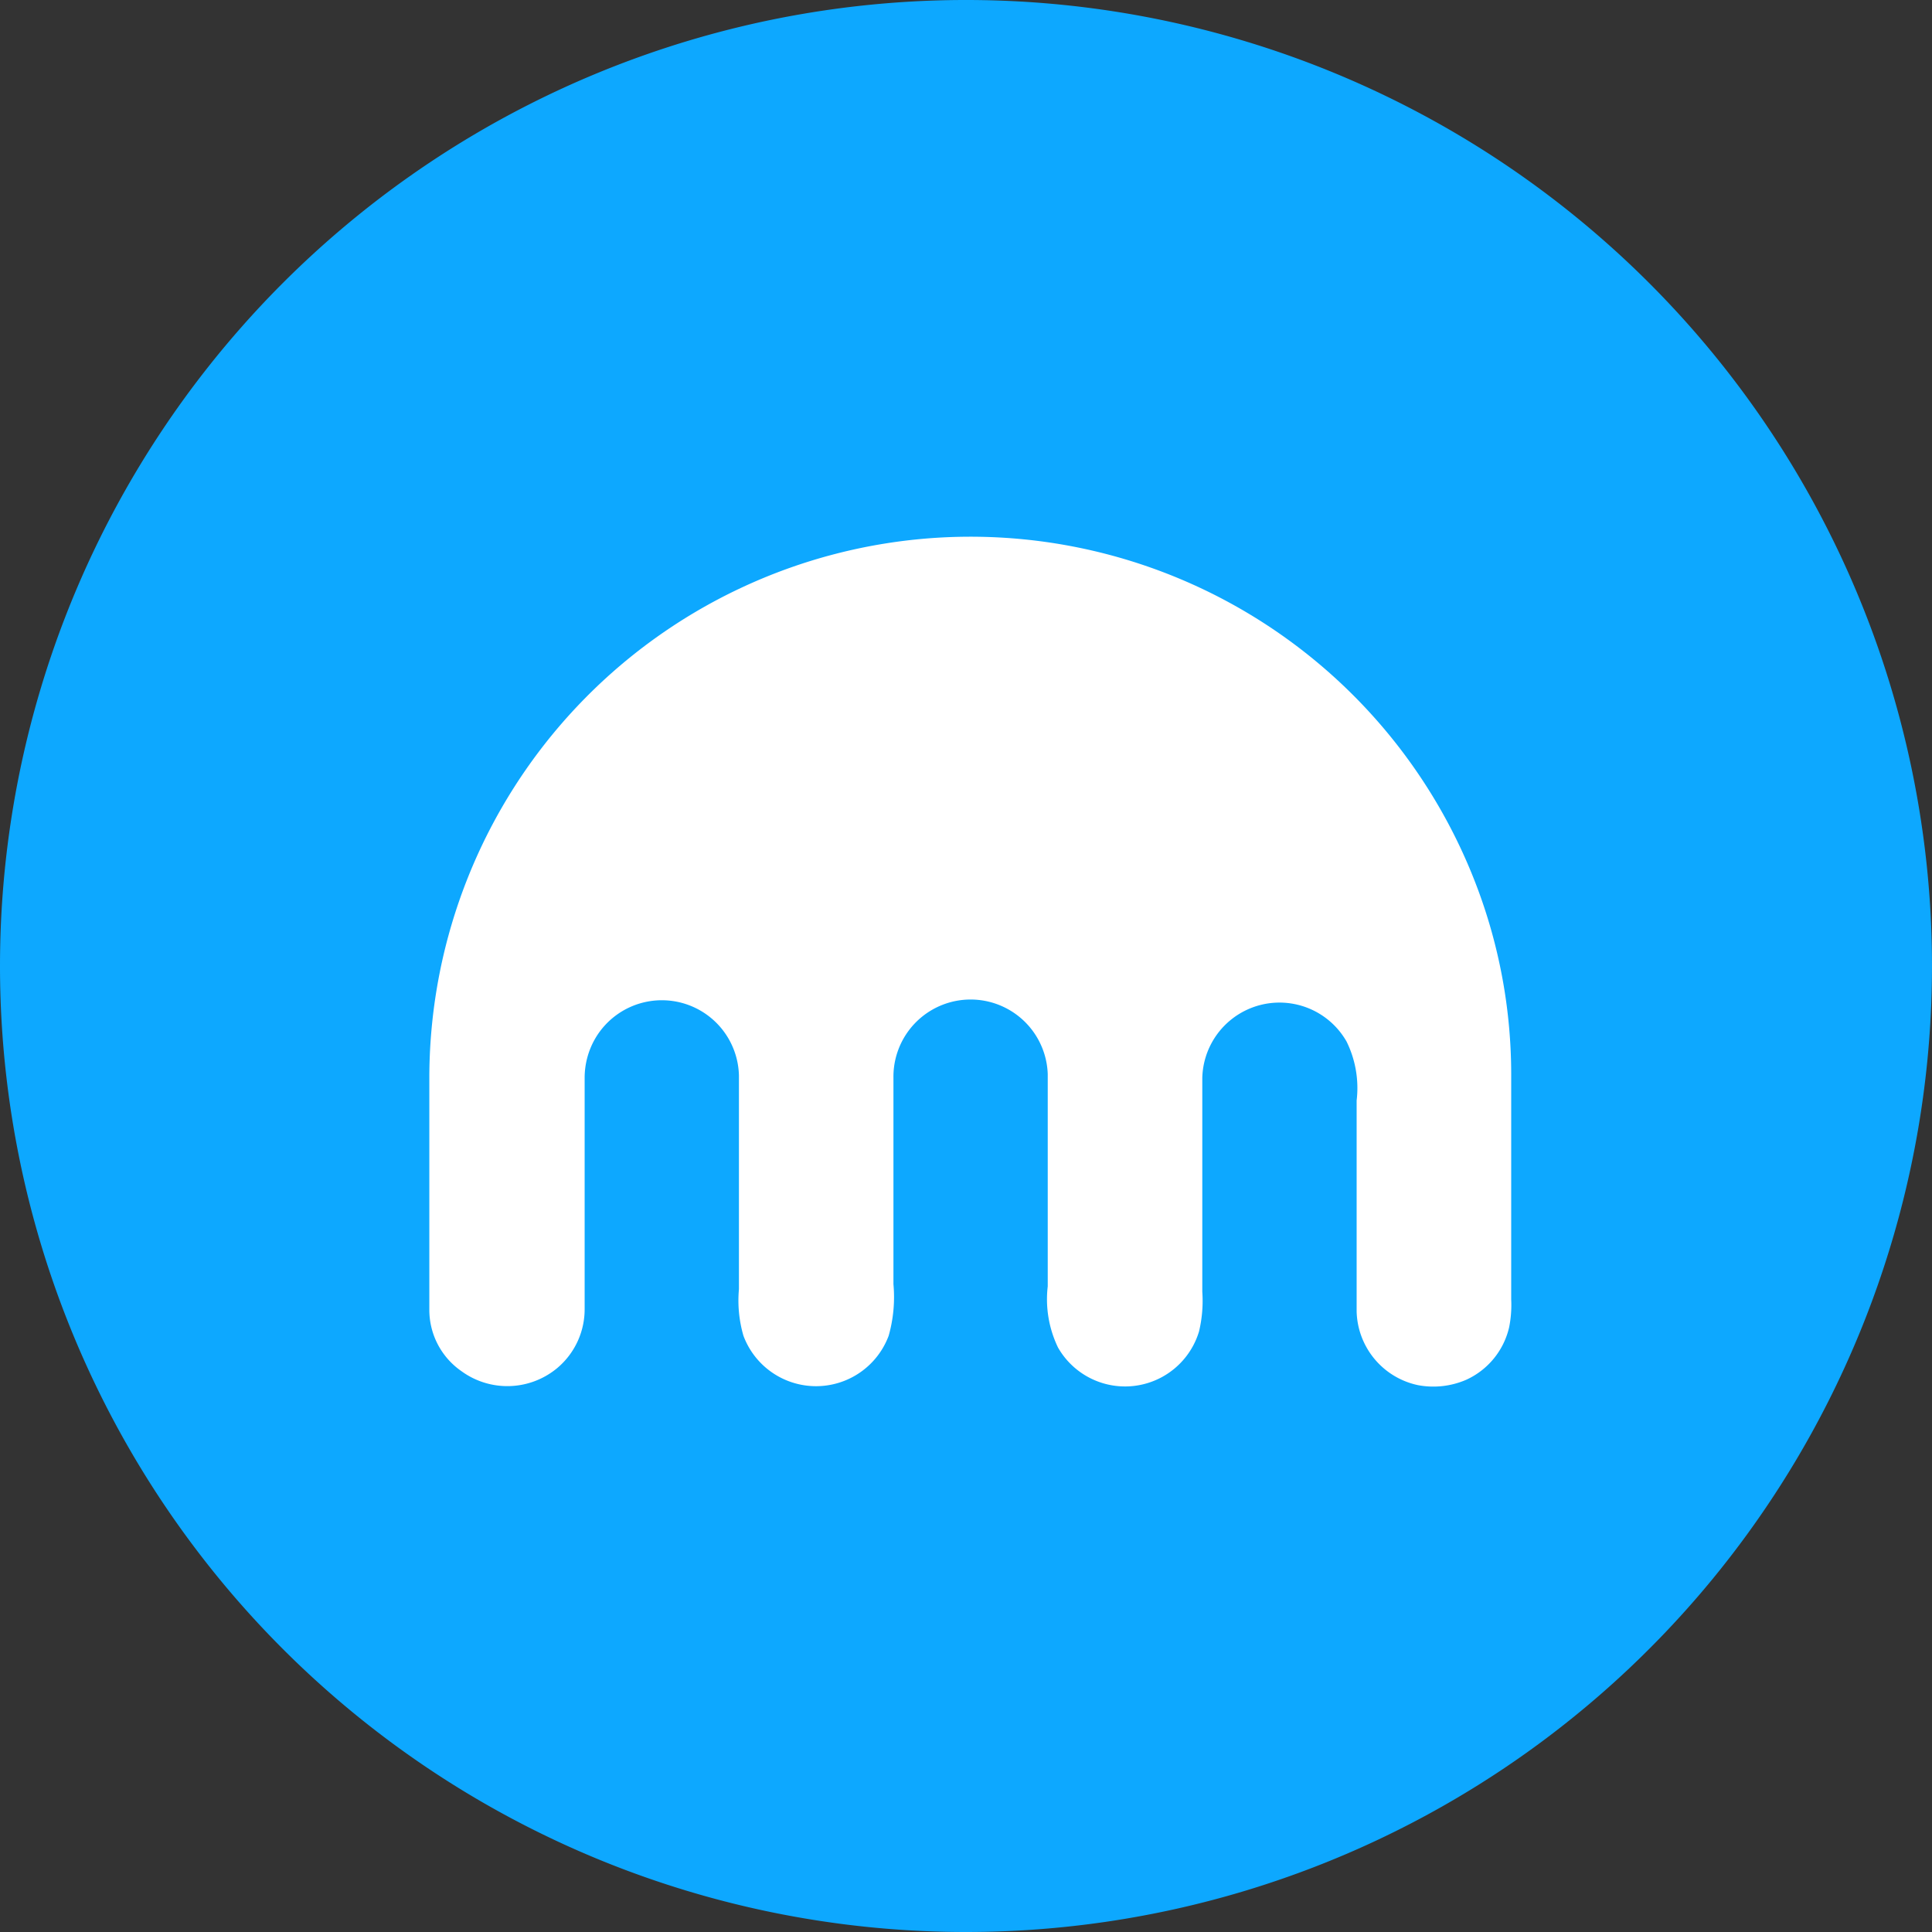
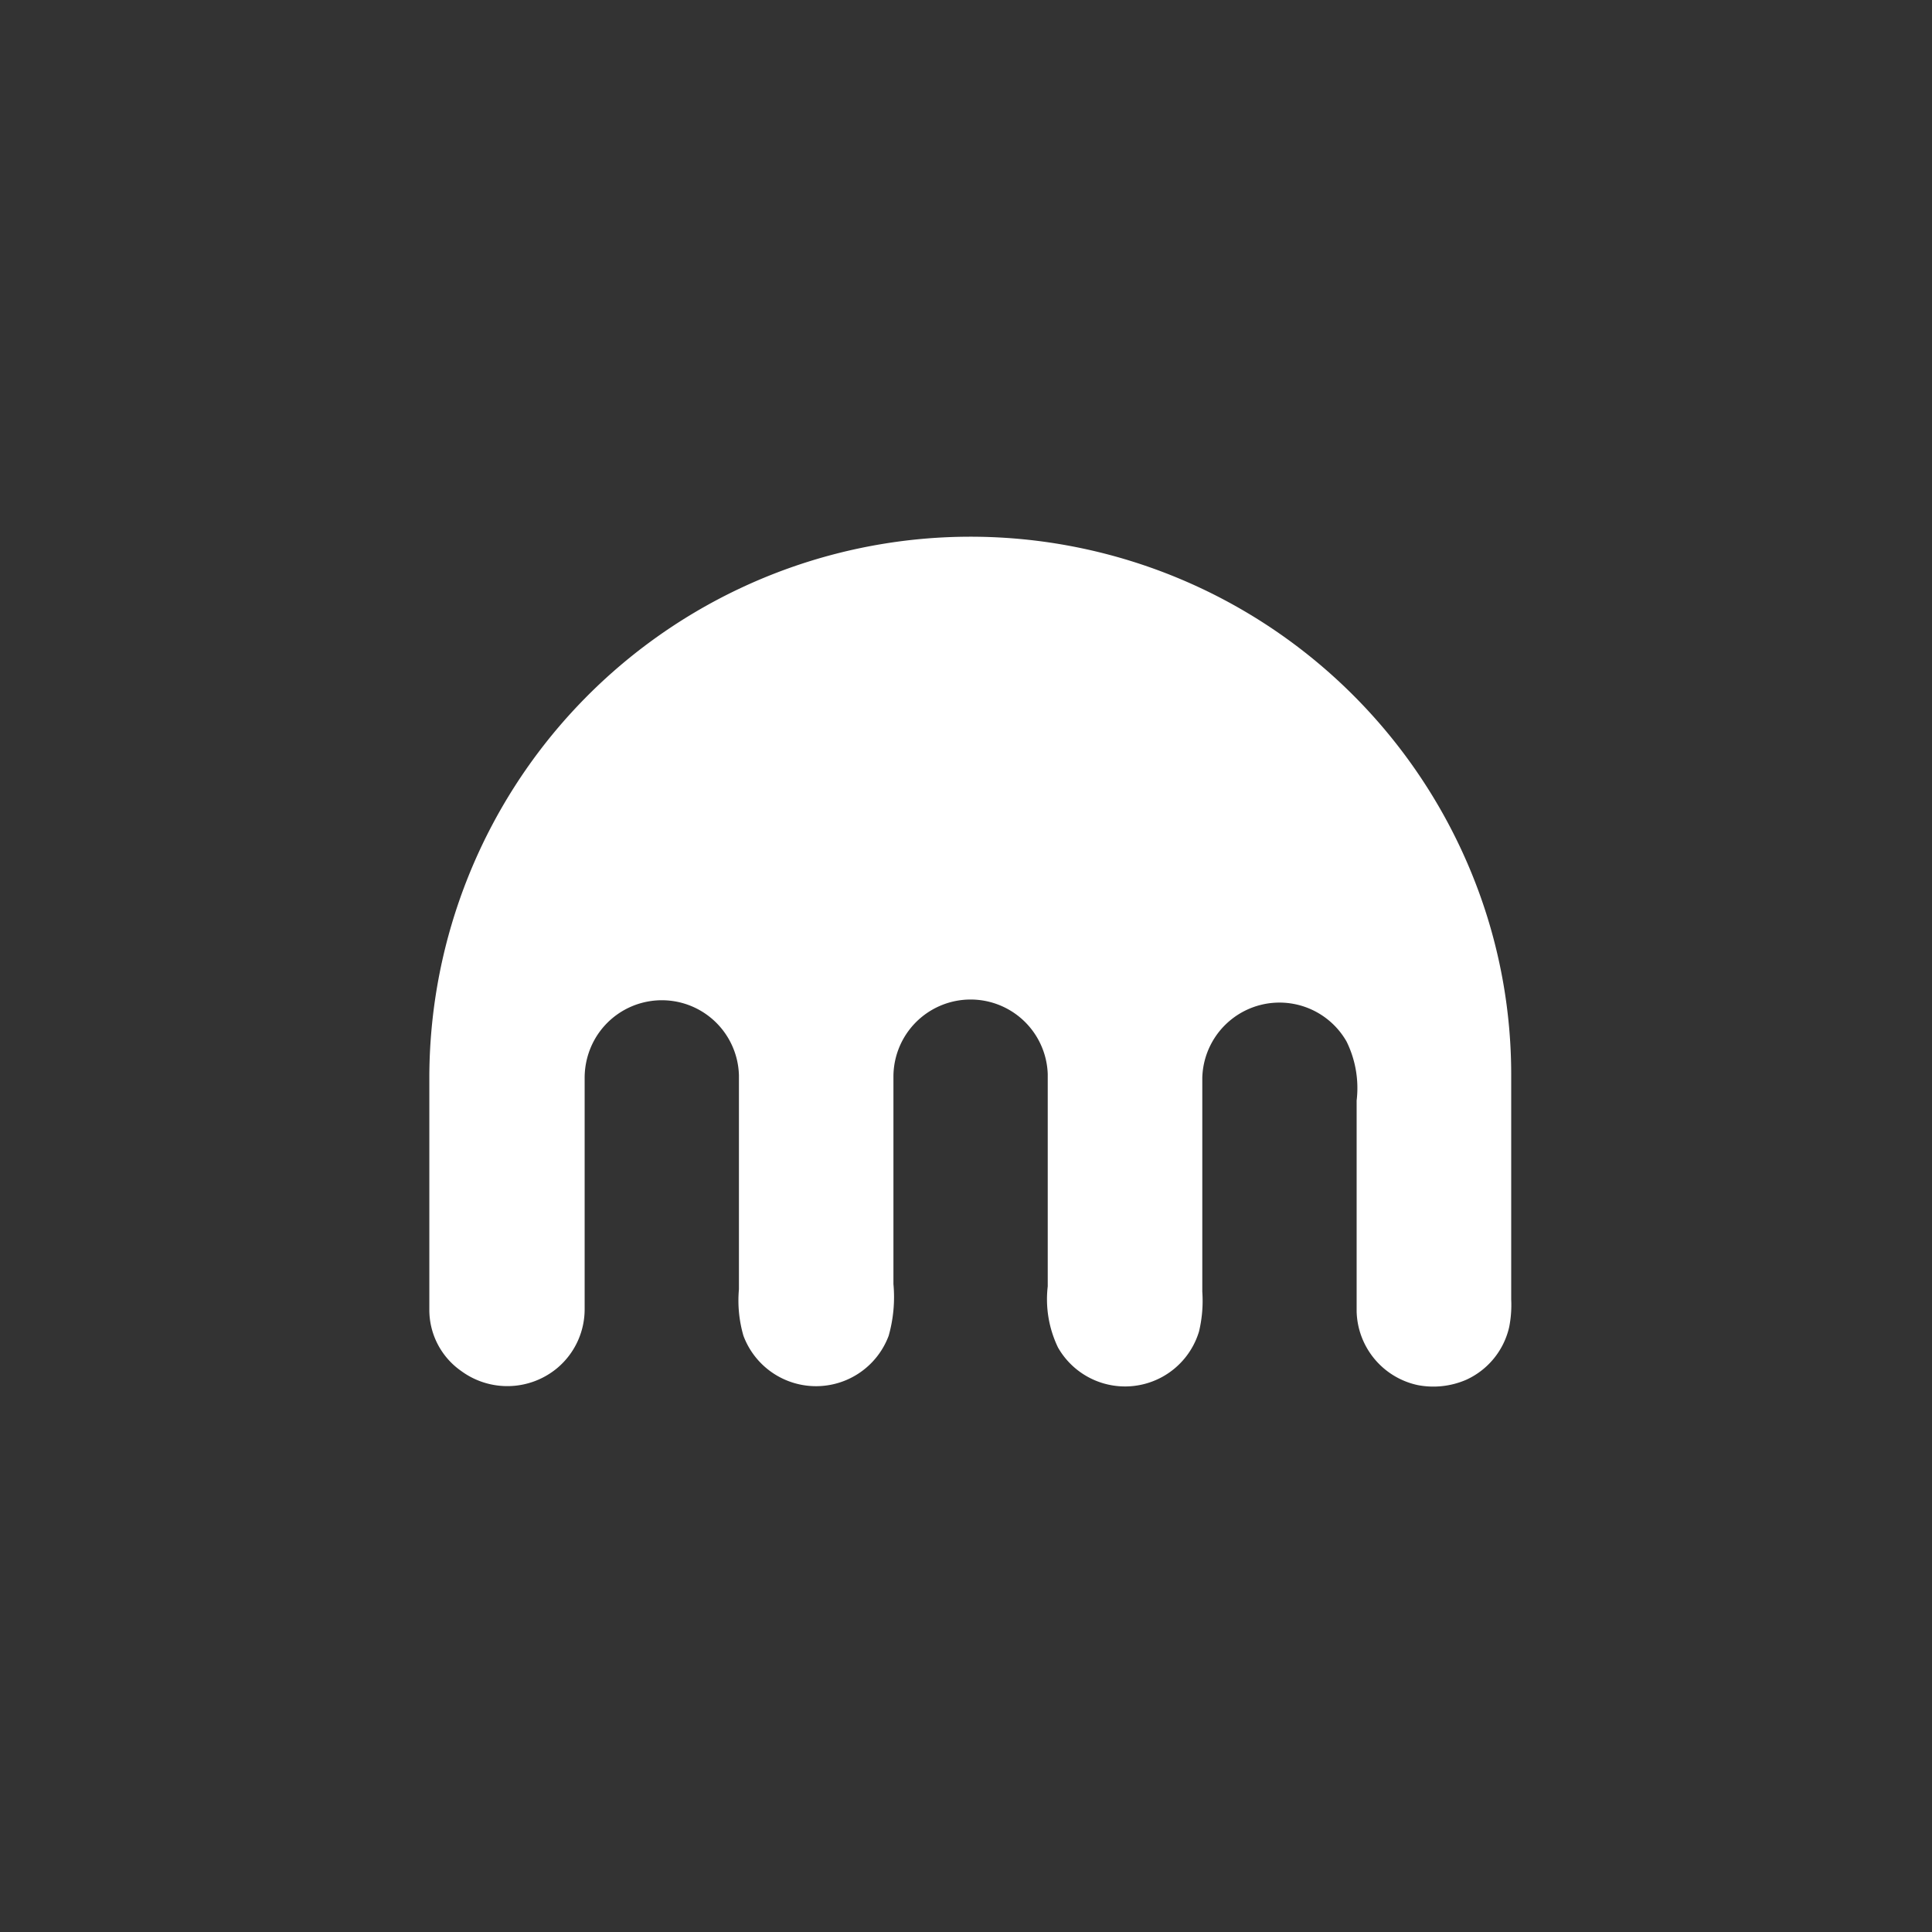
<svg xmlns="http://www.w3.org/2000/svg" width="36" height="36" viewBox="0 0 36 36">
  <rect x="0" y="0" width="36" height="36" fill="#333333" stroke="none" />
  <g id="Group_118312" data-name="Group 118312" transform="translate(-3405 -3855)">
-     <path id="Path_109794" data-name="Path 109794" d="M18,36A18,18,0,1,0,0,18,18,18,0,0,0,18,36Z" transform="translate(3405 3855)" fill="#0da8ff" />
    <path id="_x23_0da8ffff" d="M9.446-.017A10.088,10.088,0,0,1,19.568,6.615a9.9,9.9,0,0,1,.591,3.34v4.221a2.11,2.11,0,0,1-.038.516,1.427,1.427,0,0,1-.8.98,1.54,1.54,0,0,1-.9.1A1.441,1.441,0,0,1,17.279,14.4c0-1.309,0-2.617,0-3.931a1.961,1.961,0,0,0-.188-1.1,1.439,1.439,0,0,0-2.688.675c0,1.332,0,2.659,0,3.987a2.453,2.453,0,0,1-.061.741,1.439,1.439,0,0,1-2.627.3,2.068,2.068,0,0,1-.192-1.14c0-1.318,0-2.641,0-3.959a1.438,1.438,0,0,0-2.875.066V13.89a2.645,2.645,0,0,1-.089.962,1.444,1.444,0,0,1-2.706,0,2.35,2.35,0,0,1-.084-.868c0-1.327,0-2.655,0-3.982a1.437,1.437,0,0,0-2.683-.68,1.461,1.461,0,0,0-.192.722v4.31a1.431,1.431,0,0,1-.511,1.1,1.452,1.452,0,0,1-1.787.056A1.388,1.388,0,0,1,0,14.368V10A10.091,10.091,0,0,1,9.446-.017Z" transform="translate(3413 3865.038)" fill="#fff" />
  </g>
</svg>